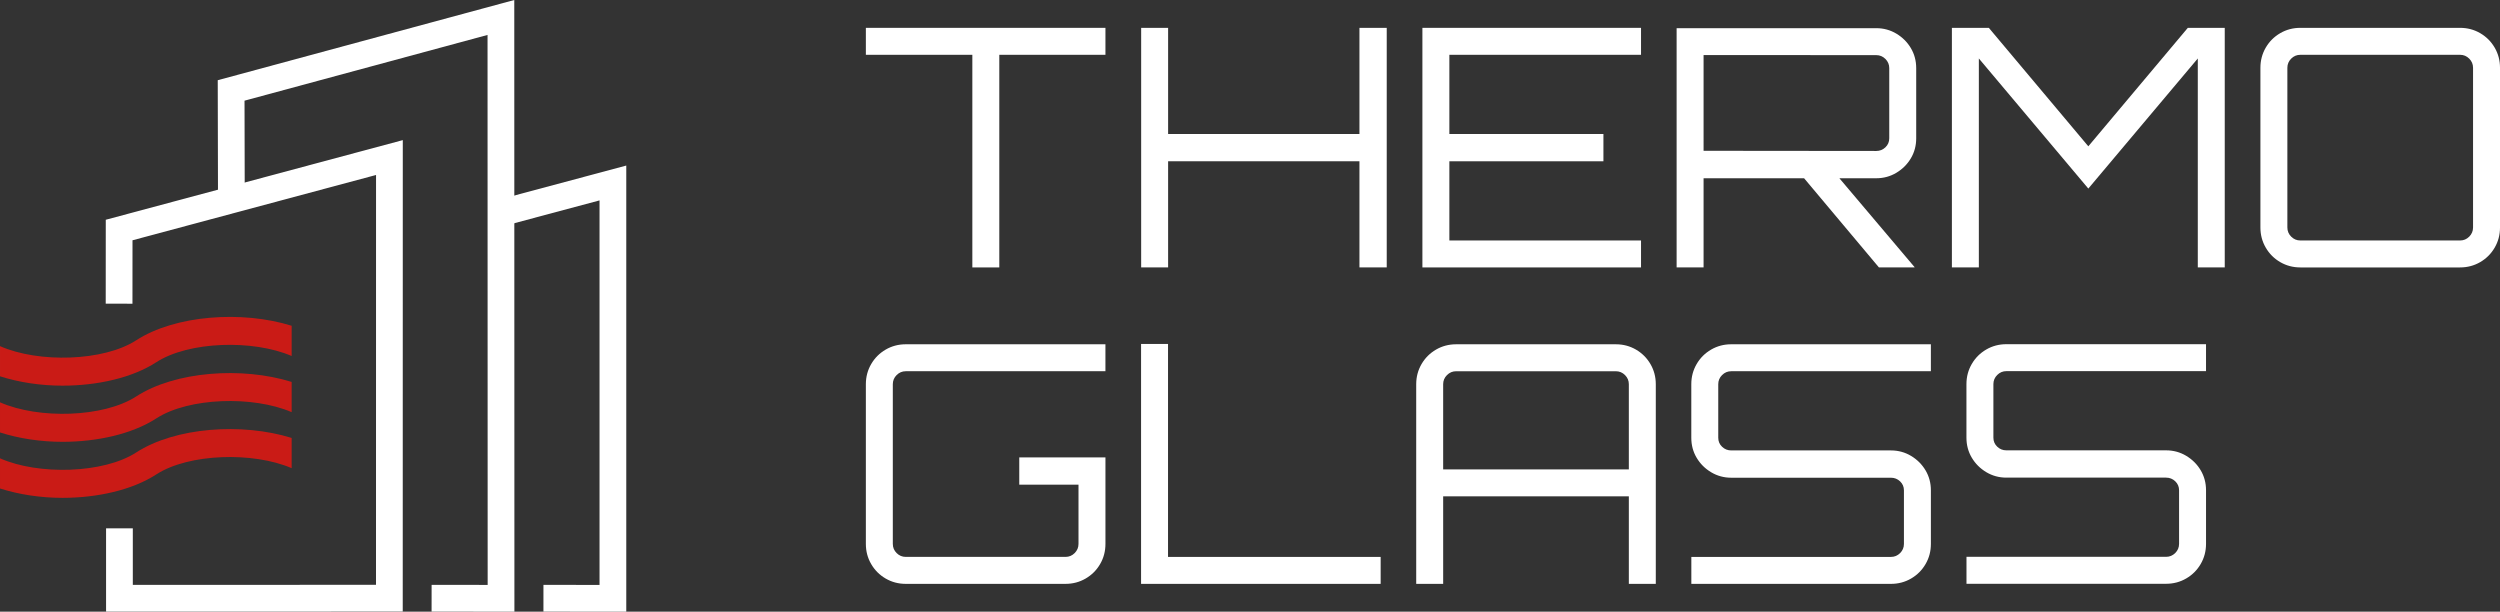
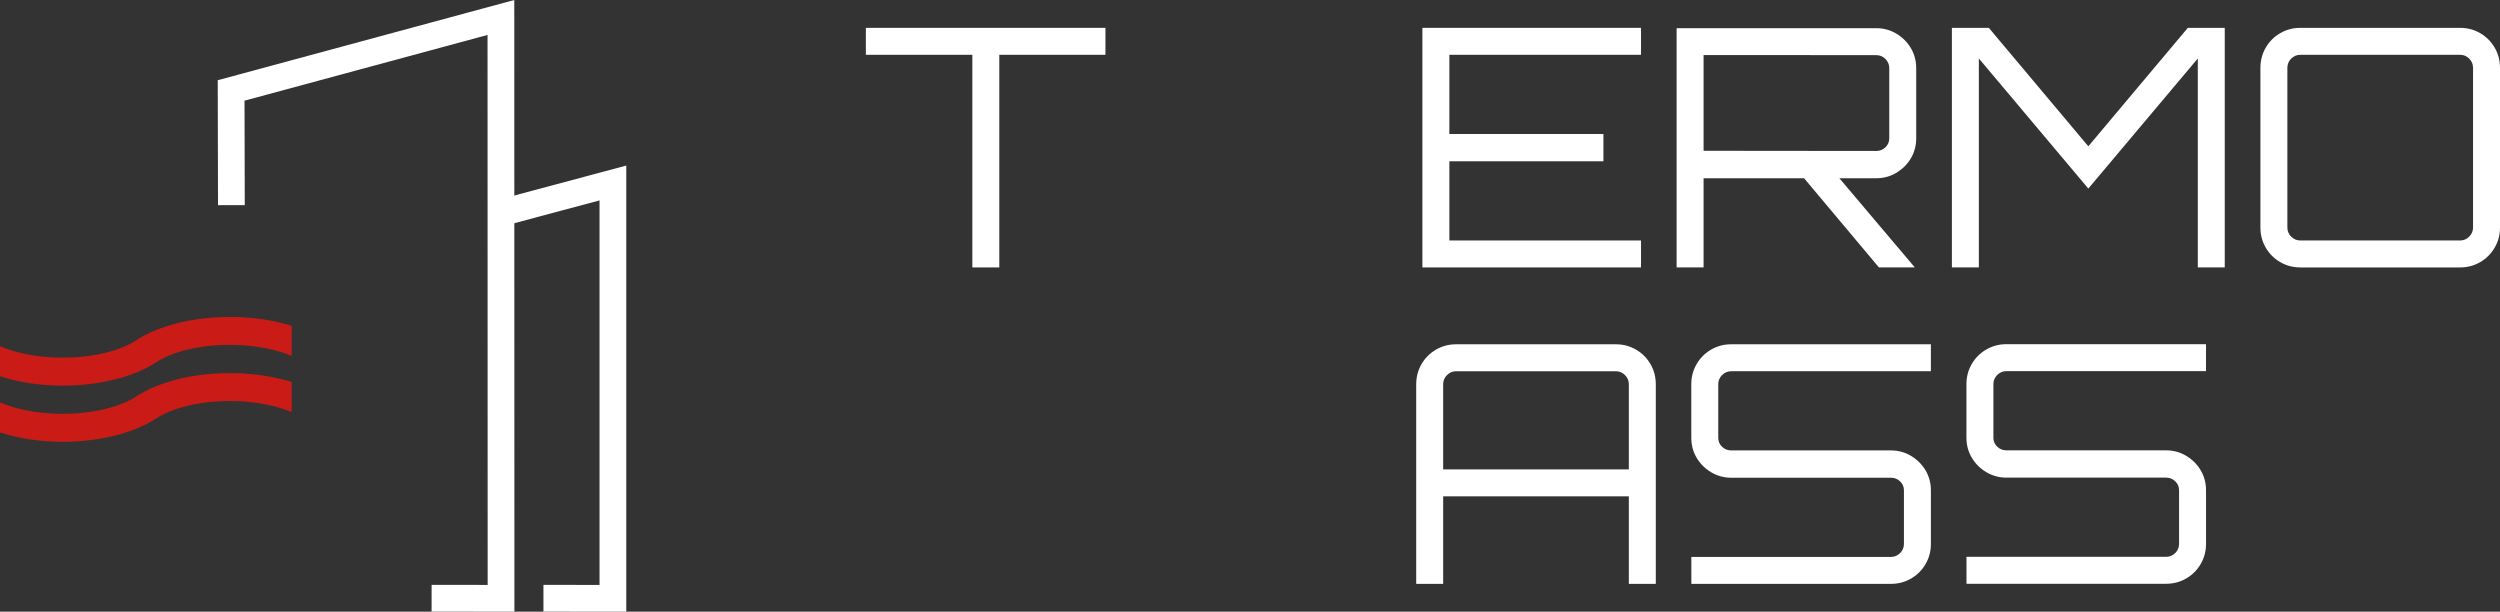
<svg xmlns="http://www.w3.org/2000/svg" id="_Слой_2" data-name="Слой 2" viewBox="0 0 803.978 196.712">
  <rect x="0" y="0" width="803.978" height="196.712" fill="#333333" stroke="none" />
  <defs>
    <style> .cls-1 { fill: #fff; } .cls-2 { fill: #ca1b16; } </style>
  </defs>
  <g id="_Слой_1-2" data-name="Слой 1">
    <g>
      <g>
        <path class="cls-1" d="M312.697,86.003V17.624h-34.243V8.956h77.047v8.668h-34.136V86.003h-8.668Z" />
-         <path class="cls-1" d="M366.987,86.003V8.956h8.668V43.092h61.531V8.956h8.775V86.003h-8.775V51.867h-61.531v34.136h-8.668Z" />
        <path class="cls-1" d="M457.433,86.003V8.956h70.305v8.668h-61.638v25.468h49.546v8.775h-49.546v25.468h61.638v8.668h-70.305Z" />
        <path class="cls-1" d="M609.867,55.558c1.961-1.177,3.513-2.729,4.655-4.655,1.14-1.926,1.712-4.066,1.712-6.42V21.904c0-2.354-.572-4.494-1.712-6.421-1.142-1.926-2.694-3.478-4.655-4.655-1.963-1.177-4.12-1.766-6.474-1.766h-64.206V86.003h8.668v-28.679h32.324l24.07,28.679h11.45v-.107l-24.168-28.571h11.862c2.354,0,4.511-.589,6.474-1.766Zm-62.012-7.066V17.702l55.538,.028c1.14,0,2.122,.411,2.943,1.23,.819,.821,1.231,1.803,1.231,2.943v22.579c0,1.142-.411,2.104-1.231,2.889-.821,.786-1.802,1.178-2.943,1.178l-55.538-.057Z" />
-         <path class="cls-1" d="M627.712,86.003V8.956h11.878l31.996,38.096,31.996-38.096h11.878V86.003h-8.668V18.801l-35.206,41.841-35.206-41.841V86.003h-8.668Z" />
+         <path class="cls-1" d="M627.712,86.003V8.956h11.878l31.996,38.096,31.996-38.096h11.878V86.003h-8.668V18.801l-35.206,41.841-35.206-41.841V86.003h-8.668" />
        <path class="cls-1" d="M739.772,86.003c-2.354,0-4.513-.57-6.474-1.712-1.963-1.141-3.514-2.692-4.655-4.655-1.142-1.961-1.712-4.12-1.712-6.474V21.797c0-2.354,.57-4.511,1.712-6.474,1.14-1.962,2.692-3.513,4.655-4.655,1.961-1.141,4.12-1.712,6.474-1.712h51.365c2.354,0,4.511,.571,6.474,1.712,1.961,1.143,3.513,2.693,4.655,4.655,1.14,1.963,1.712,4.119,1.712,6.474v51.365c0,2.354-.572,4.513-1.712,6.474-1.142,1.963-2.694,3.515-4.655,4.655-1.963,1.142-4.12,1.712-6.474,1.712h-51.365Zm0-8.668h51.365c1.14,0,2.122-.409,2.943-1.23,.819-.819,1.23-1.801,1.23-2.942V21.797c0-1.14-.411-2.122-1.23-2.942-.821-.819-1.802-1.23-2.943-1.23h-51.365c-1.142,0-2.123,.411-2.943,1.23-.821,.82-1.231,1.803-1.231,2.942v51.365c0,1.142,.41,2.123,1.231,2.942,.819,.821,1.801,1.23,2.943,1.23Z" />
      </g>
      <g>
-         <path class="cls-1" d="M291.295,187.767c-2.354,0-4.513-.57-6.474-1.712-1.963-1.141-3.515-2.692-4.655-4.655-1.142-1.961-1.712-4.12-1.712-6.474v-51.365c0-2.354,.57-4.511,1.712-6.474,1.14-1.962,2.692-3.513,4.655-4.655,1.961-1.141,4.12-1.712,6.474-1.712h64.201v8.668h-64.201c-1.142,0-2.124,.411-2.943,1.23-.821,.82-1.23,1.803-1.23,2.942v51.365c0,1.142,.41,2.123,1.23,2.942,.819,.821,1.801,1.23,2.943,1.23h51.365c1.14,0,2.122-.409,2.943-1.23,.819-.819,1.231-1.801,1.231-2.942v-19.048h-19.048v-8.775h27.716v27.823c0,2.354-.572,4.513-1.712,6.474-1.142,1.963-2.694,3.515-4.655,4.655-1.963,1.142-4.12,1.712-6.474,1.712h-51.365Z" />
-         <path class="cls-1" d="M366.958,187.767V110.613h8.668v68.486h68.379v8.668h-77.047Z" />
        <path class="cls-1" d="M455.44,123.561c0-2.354,.57-4.511,1.712-6.474,1.14-1.962,2.692-3.513,4.655-4.655,1.961-1.141,4.12-1.712,6.474-1.712h51.364c2.354,0,4.511,.571,6.474,1.712,1.961,1.143,3.513,2.693,4.655,4.655,1.14,1.963,1.712,4.119,1.712,6.474v64.206h-8.668v-28.144h-59.711v28.144h-8.668V123.561Zm68.379,27.395v-27.395c0-1.14-.411-2.122-1.23-2.942-.821-.819-1.802-1.23-2.943-1.23h-51.364c-1.142,0-2.124,.411-2.943,1.23-.821,.82-1.231,1.803-1.231,2.942v27.395h59.711Z" />
        <path class="cls-1" d="M543.921,187.767v-8.668h64.194c1.14,0,2.122-.409,2.943-1.23,.819-.819,1.23-1.801,1.23-2.942v-17.229c0-1.141-.411-2.104-1.23-2.89-.821-.784-1.802-1.177-2.943-1.177h-51.365c-2.354,0-4.513-.589-6.474-1.766-1.963-1.178-3.514-2.729-4.655-4.655-1.142-1.926-1.712-4.066-1.712-6.421v-17.229c0-2.354,.57-4.511,1.712-6.474,1.14-1.962,2.692-3.513,4.655-4.655,1.961-1.141,4.12-1.712,6.474-1.712h64.204v8.668h-64.204c-1.142,0-2.123,.411-2.943,1.23-.821,.82-1.231,1.803-1.231,2.942v17.229c0,1.143,.41,2.105,1.231,2.89,.819,.786,1.801,1.177,2.943,1.177h51.365c2.354,0,4.511,.589,6.474,1.766,1.961,1.178,3.513,2.729,4.655,4.655,1.14,1.926,1.712,4.066,1.712,6.421v17.229c0,2.354-.572,4.513-1.712,6.474-1.142,1.963-2.694,3.515-4.655,4.655-1.963,1.142-4.12,1.712-6.474,1.712h-64.194Z" />
        <path class="cls-1" d="M632.404,187.739v-8.668h64.194c1.14,0,2.122-.409,2.943-1.23,.819-.819,1.23-1.801,1.23-2.942v-17.229c0-1.141-.411-2.104-1.23-2.89-.821-.784-1.802-1.177-2.943-1.177h-51.365c-2.354,0-4.513-.589-6.474-1.766-1.963-1.178-3.514-2.729-4.655-4.655-1.142-1.926-1.712-4.066-1.712-6.421v-17.229c0-2.354,.57-4.511,1.712-6.474,1.14-1.962,2.692-3.513,4.655-4.655,1.961-1.141,4.12-1.712,6.474-1.712h64.204v8.668h-64.204c-1.142,0-2.123,.411-2.943,1.23-.821,.82-1.231,1.803-1.231,2.942v17.229c0,1.143,.41,2.105,1.231,2.89,.819,.786,1.801,1.177,2.943,1.177h51.365c2.354,0,4.511,.589,6.474,1.766,1.961,1.178,3.513,2.729,4.655,4.655,1.14,1.926,1.712,4.066,1.712,6.421v17.229c0,2.354-.572,4.513-1.712,6.474-1.142,1.963-2.694,3.515-4.655,4.655-1.963,1.142-4.12,1.712-6.474,1.712h-64.194Z" />
      </g>
      <g>
        <path class="cls-2" d="M50.286,116.477c-7.759,5.034-18.976,7.548-30.198,7.548-6.999,0-13.932-1.05-20.085-3.011v-9.702c12.412,5.498,33.355,4.89,43.787-1.87,12.522-8.119,34.011-9.658,50.002-4.681v9.726c-12.448-5.369-33.146-4.726-43.505,1.99" />
        <path class="cls-2" d="M43.793,127.501c12.516-8.113,34.005-9.658,50.002-4.675v9.72c-12.448-5.363-33.146-4.72-43.505,1.993-7.76,5.031-18.982,7.545-30.198,7.545-6.999,0-13.932-1.05-20.091-3.011v-9.697c12.418,5.492,33.355,4.89,43.793-1.876" />
-         <path class="cls-2" d="M43.793,145.512c12.516-8.113,34.005-9.652,50.002-4.675v9.72c-12.448-5.363-33.146-4.72-43.505,1.993-7.76,5.037-18.982,7.551-30.198,7.551-6.999,0-13.932-1.056-20.091-3.011v-9.702c12.418,5.498,33.355,4.89,43.793-1.876" />
        <polygon class="cls-1" points="165.43 196.712 138.793 196.68 138.803 188.08 156.827 188.102 156.789 11.234 78.637 32.375 78.711 65.962 70.111 65.981 70.023 25.795 165.387 0 165.43 196.712" />
-         <polygon class="cls-1" points="34.111 196.695 34.111 169.907 42.711 169.907 42.711 188.092 120.918 188.07 120.933 56.271 42.612 77.271 42.598 97.668 33.998 97.663 34.016 70.672 129.534 45.061 129.517 196.668 34.111 196.695" />
        <polygon class="cls-1" points="201.404 196.71 174.763 196.69 174.769 188.091 192.804 188.104 192.804 64.445 161.458 72.835 159.234 64.528 201.404 53.24 201.404 196.71" />
      </g>
    </g>
  </g>
</svg>